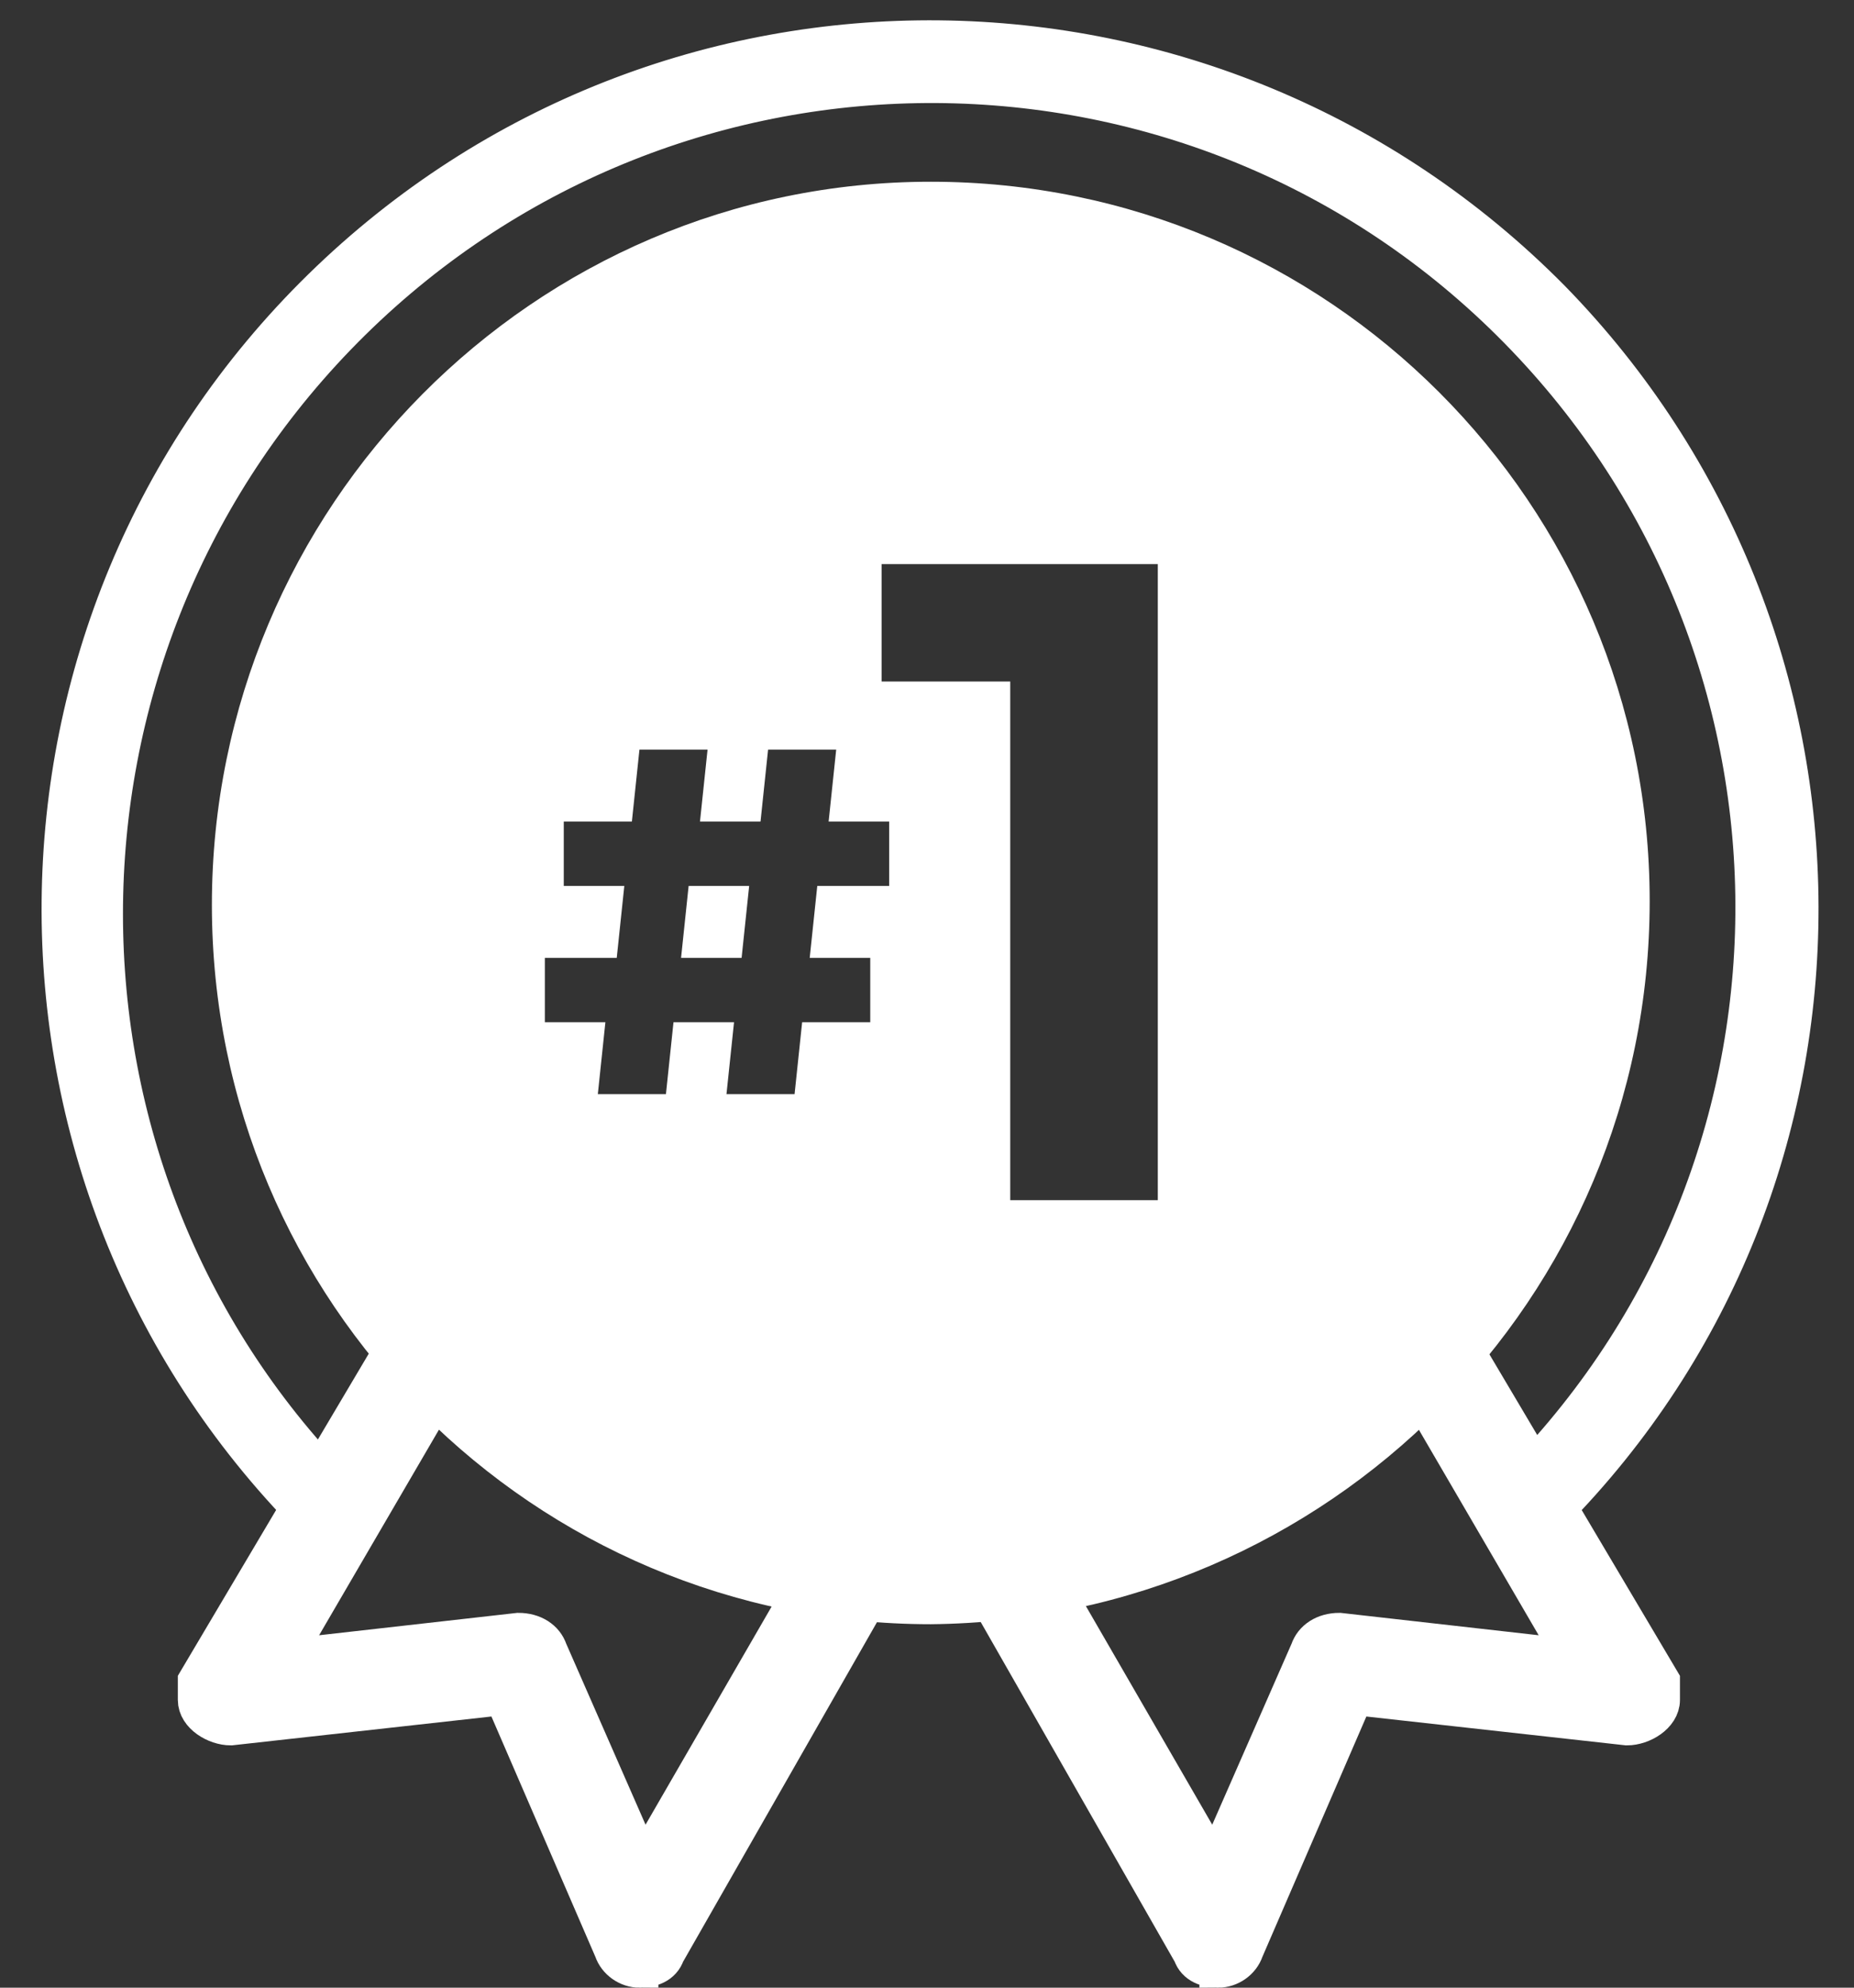
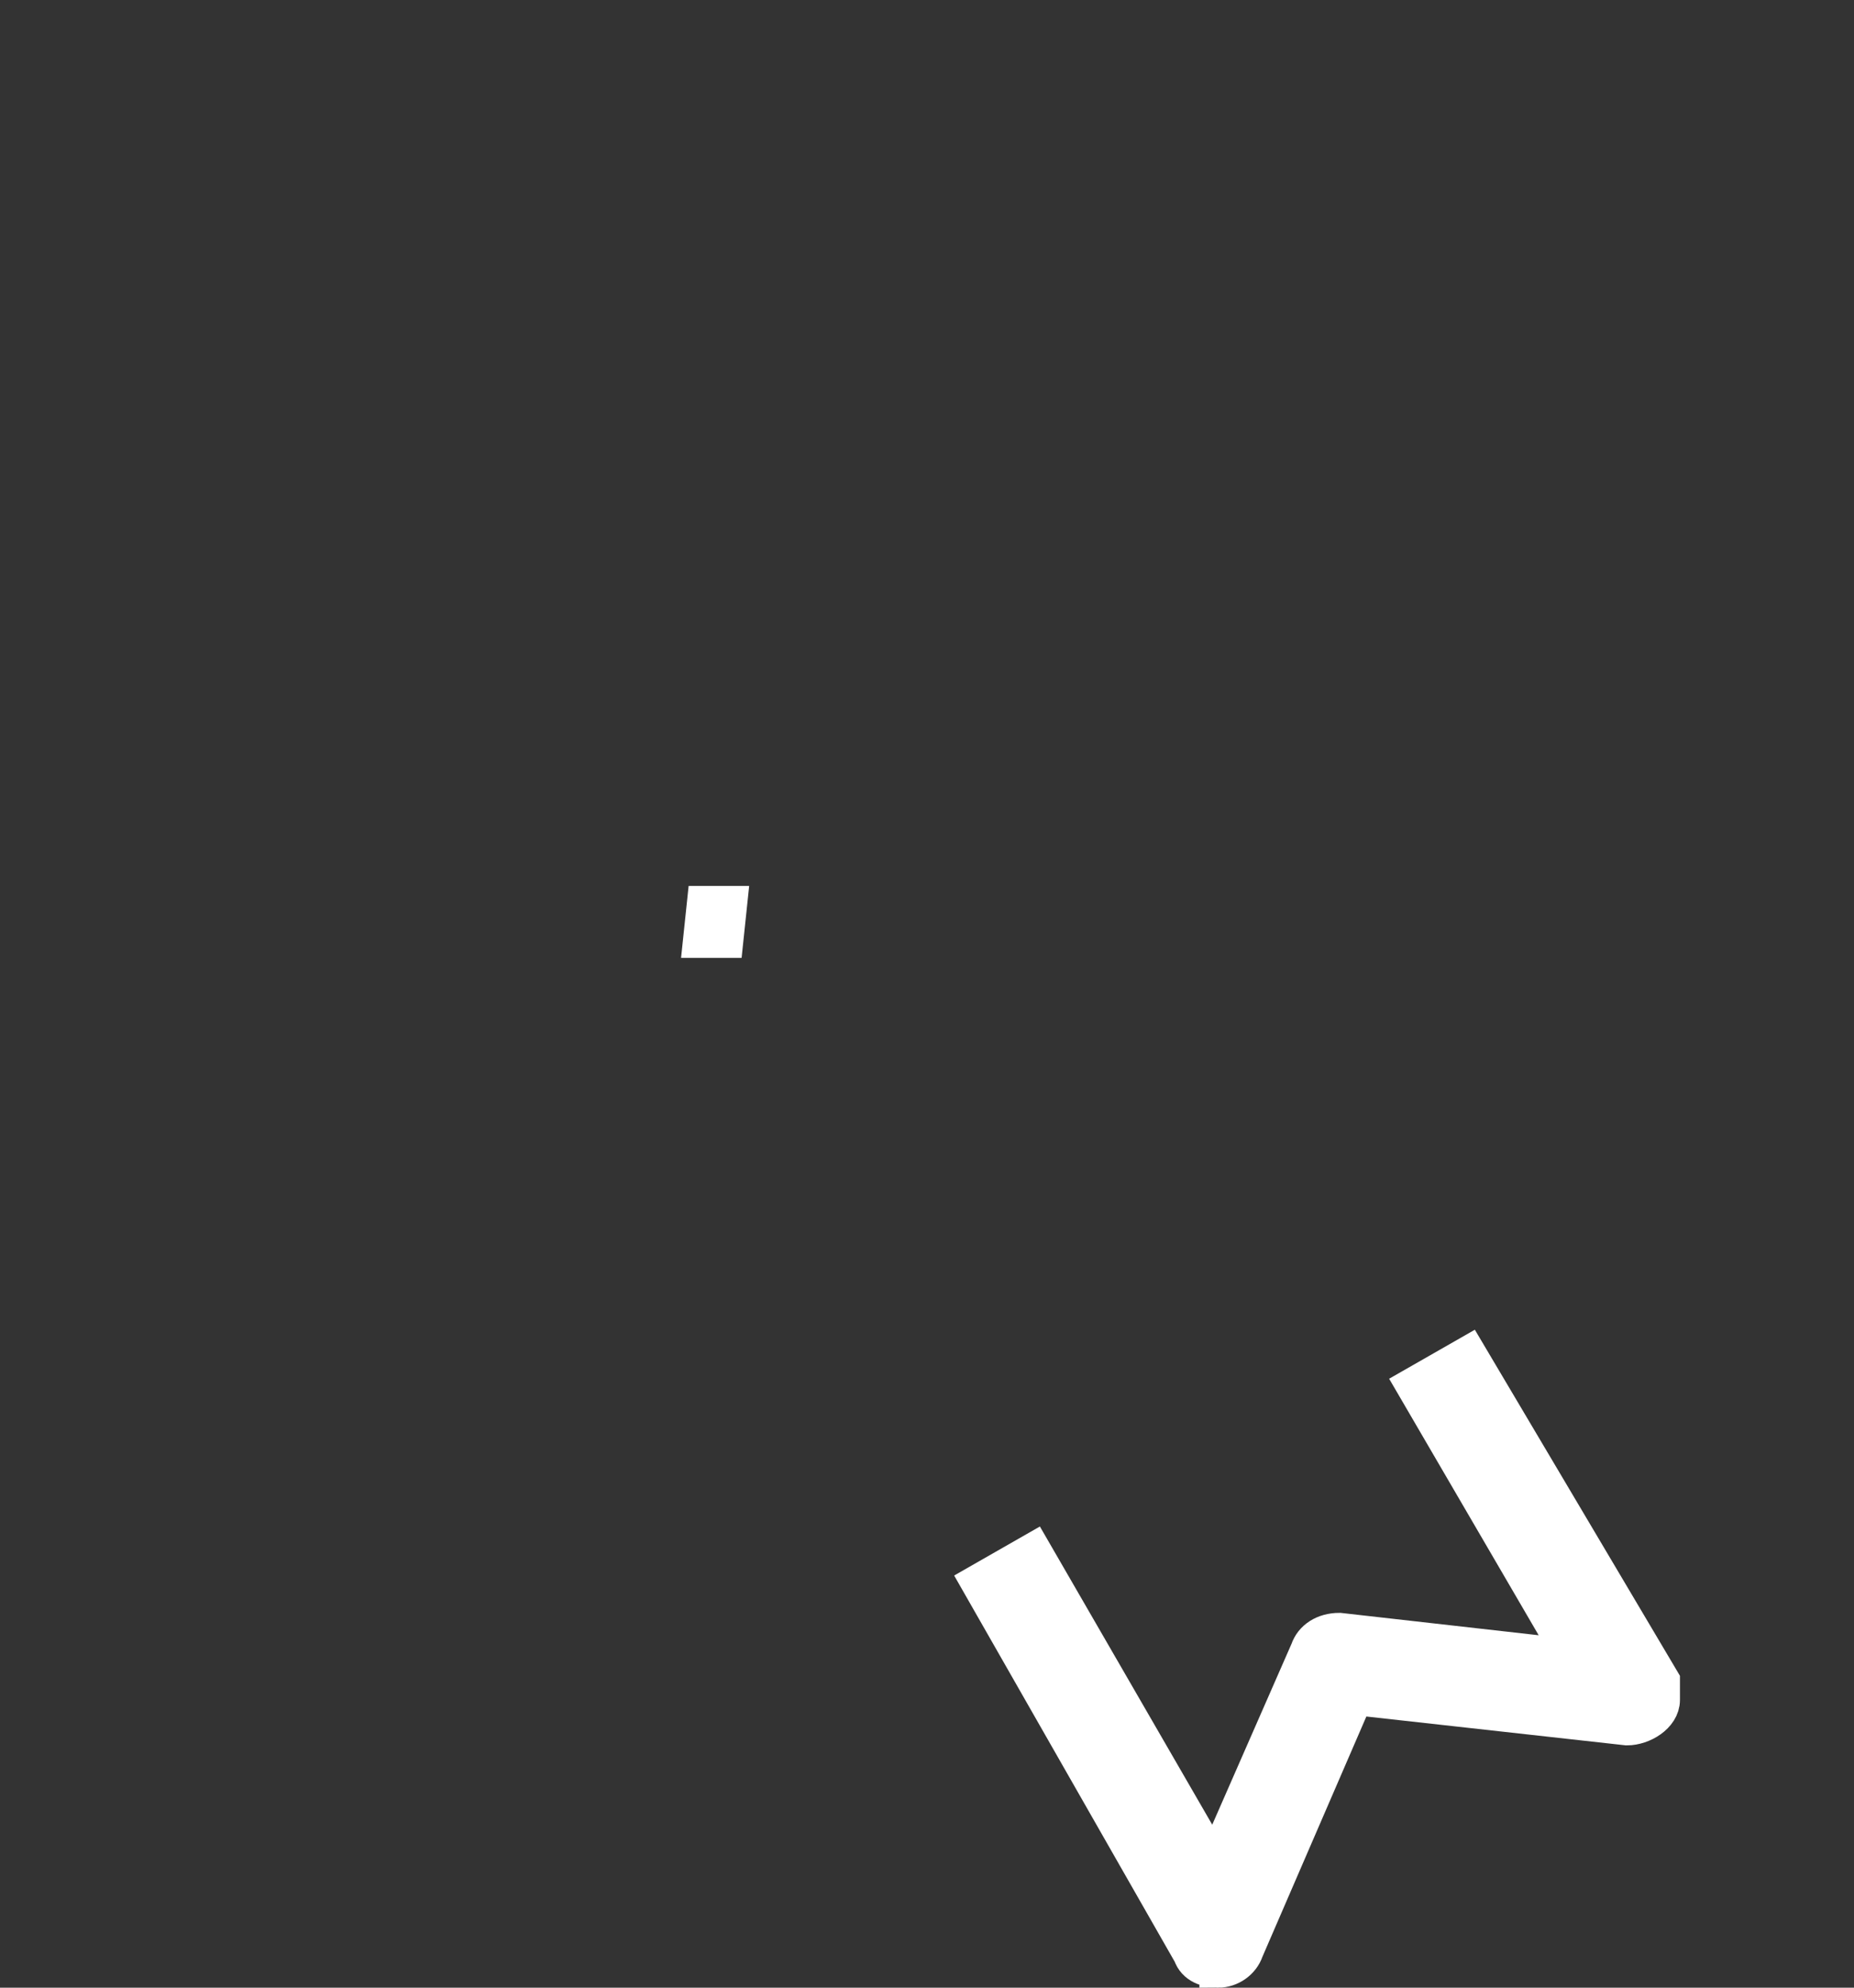
<svg xmlns="http://www.w3.org/2000/svg" id="Layer_1" version="1.1" viewBox="0 0 49 52.5">
  <rect x="0" y="0" width="49" height="52.5" fill="#333333" stroke="none" />
  <defs>
    <style>
      .st0 {
        fill: none;
      }

      .st1 {
        stroke: #fff;
      }

      .st1, .st2 {
        fill: #fff;
      }
    </style>
  </defs>
  <rect id="Rectangle_46029" class="st0" width="49" height="51" />
  <g id="Group_30350">
-     <path id="Path_31456" class="st1" d="M16.9,52h0c-.3,0-.6-.2-.7-.5l-2.9-6.7-7.2.8c-.4,0-.9-.3-.9-.7s0-.3,0-.5l5.1-8.6,1.4.8-4.2,7.2,6.2-.7c.4,0,.7.2.8.5l2.5,5.7,4.8-8.3,1.4.8-5.6,9.8c-.1.3-.4.4-.7.4h0Z" />
-   </g>
+     </g>
  <g id="Group_30354">
    <path id="Path_31456-2" class="st1" d="M32.2,52h0c.3,0,.6-.2.7-.5l2.9-6.7,7.2.8c.4,0,.9-.3.9-.7s0-.3,0-.5l-5.1-8.6-1.4.8,4.2,7.2-6.2-.7c-.4,0-.7.2-.8.5l-2.5,5.7-4.8-8.3-1.4.8,5.6,9.8c.1.3.4.4.7.4h0Z" />
  </g>
  <g id="Group_30352">
-     <path id="Path_31465" class="st1" d="M8.6,40.3c-.2,0-.3,0-.4-.2C-.7,31.1-.6,16.5,8.5,7.6c9.1-8.9,23.6-8.7,32.5.3,8.7,8.9,8.8,23.2,0,32.1-.2.2-.6.2-.8,0s-.2-.6,0-.9h0c8.4-8.6,8.2-22.4-.5-30.8C31.1,0,17.3.2,8.9,8.9.7,17.4.7,30.9,8.9,39.3c.2.2.2.6,0,.8-.1,0-.3.2-.4.2h.1Z" />
-   </g>
+     </g>
  <g>
-     <path class="st2" d="M24.6,4.8C14.1,4.8,5.6,13.4,5.6,23.9s8.5,19,19,19h0c10.5-.1,19-8.6,19-19.1S35.1,4.8,24.6,4.8ZM23.5,23.4h-1.9l-.2,1.9h1.6v1.7h-1.8l-.2,1.9h-1.8l.2-1.9h-1.6l-.2,1.9h-1.8l.2-1.9h-1.6v-1.7h1.9l.2-1.9h-1.6v-1.7h1.8l.2-1.9h1.8l-.2,1.9h1.6l.2-1.9h1.8l-.2,1.9h1.6v1.7ZM30.6,31.7h-3.9v-13.7h-3.4v-3.1h7.3v16.8Z" />
    <polygon class="st2" points="18 25.3 19.6 25.3 19.8 23.4 18.2 23.4 18 25.3" />
  </g>
</svg>